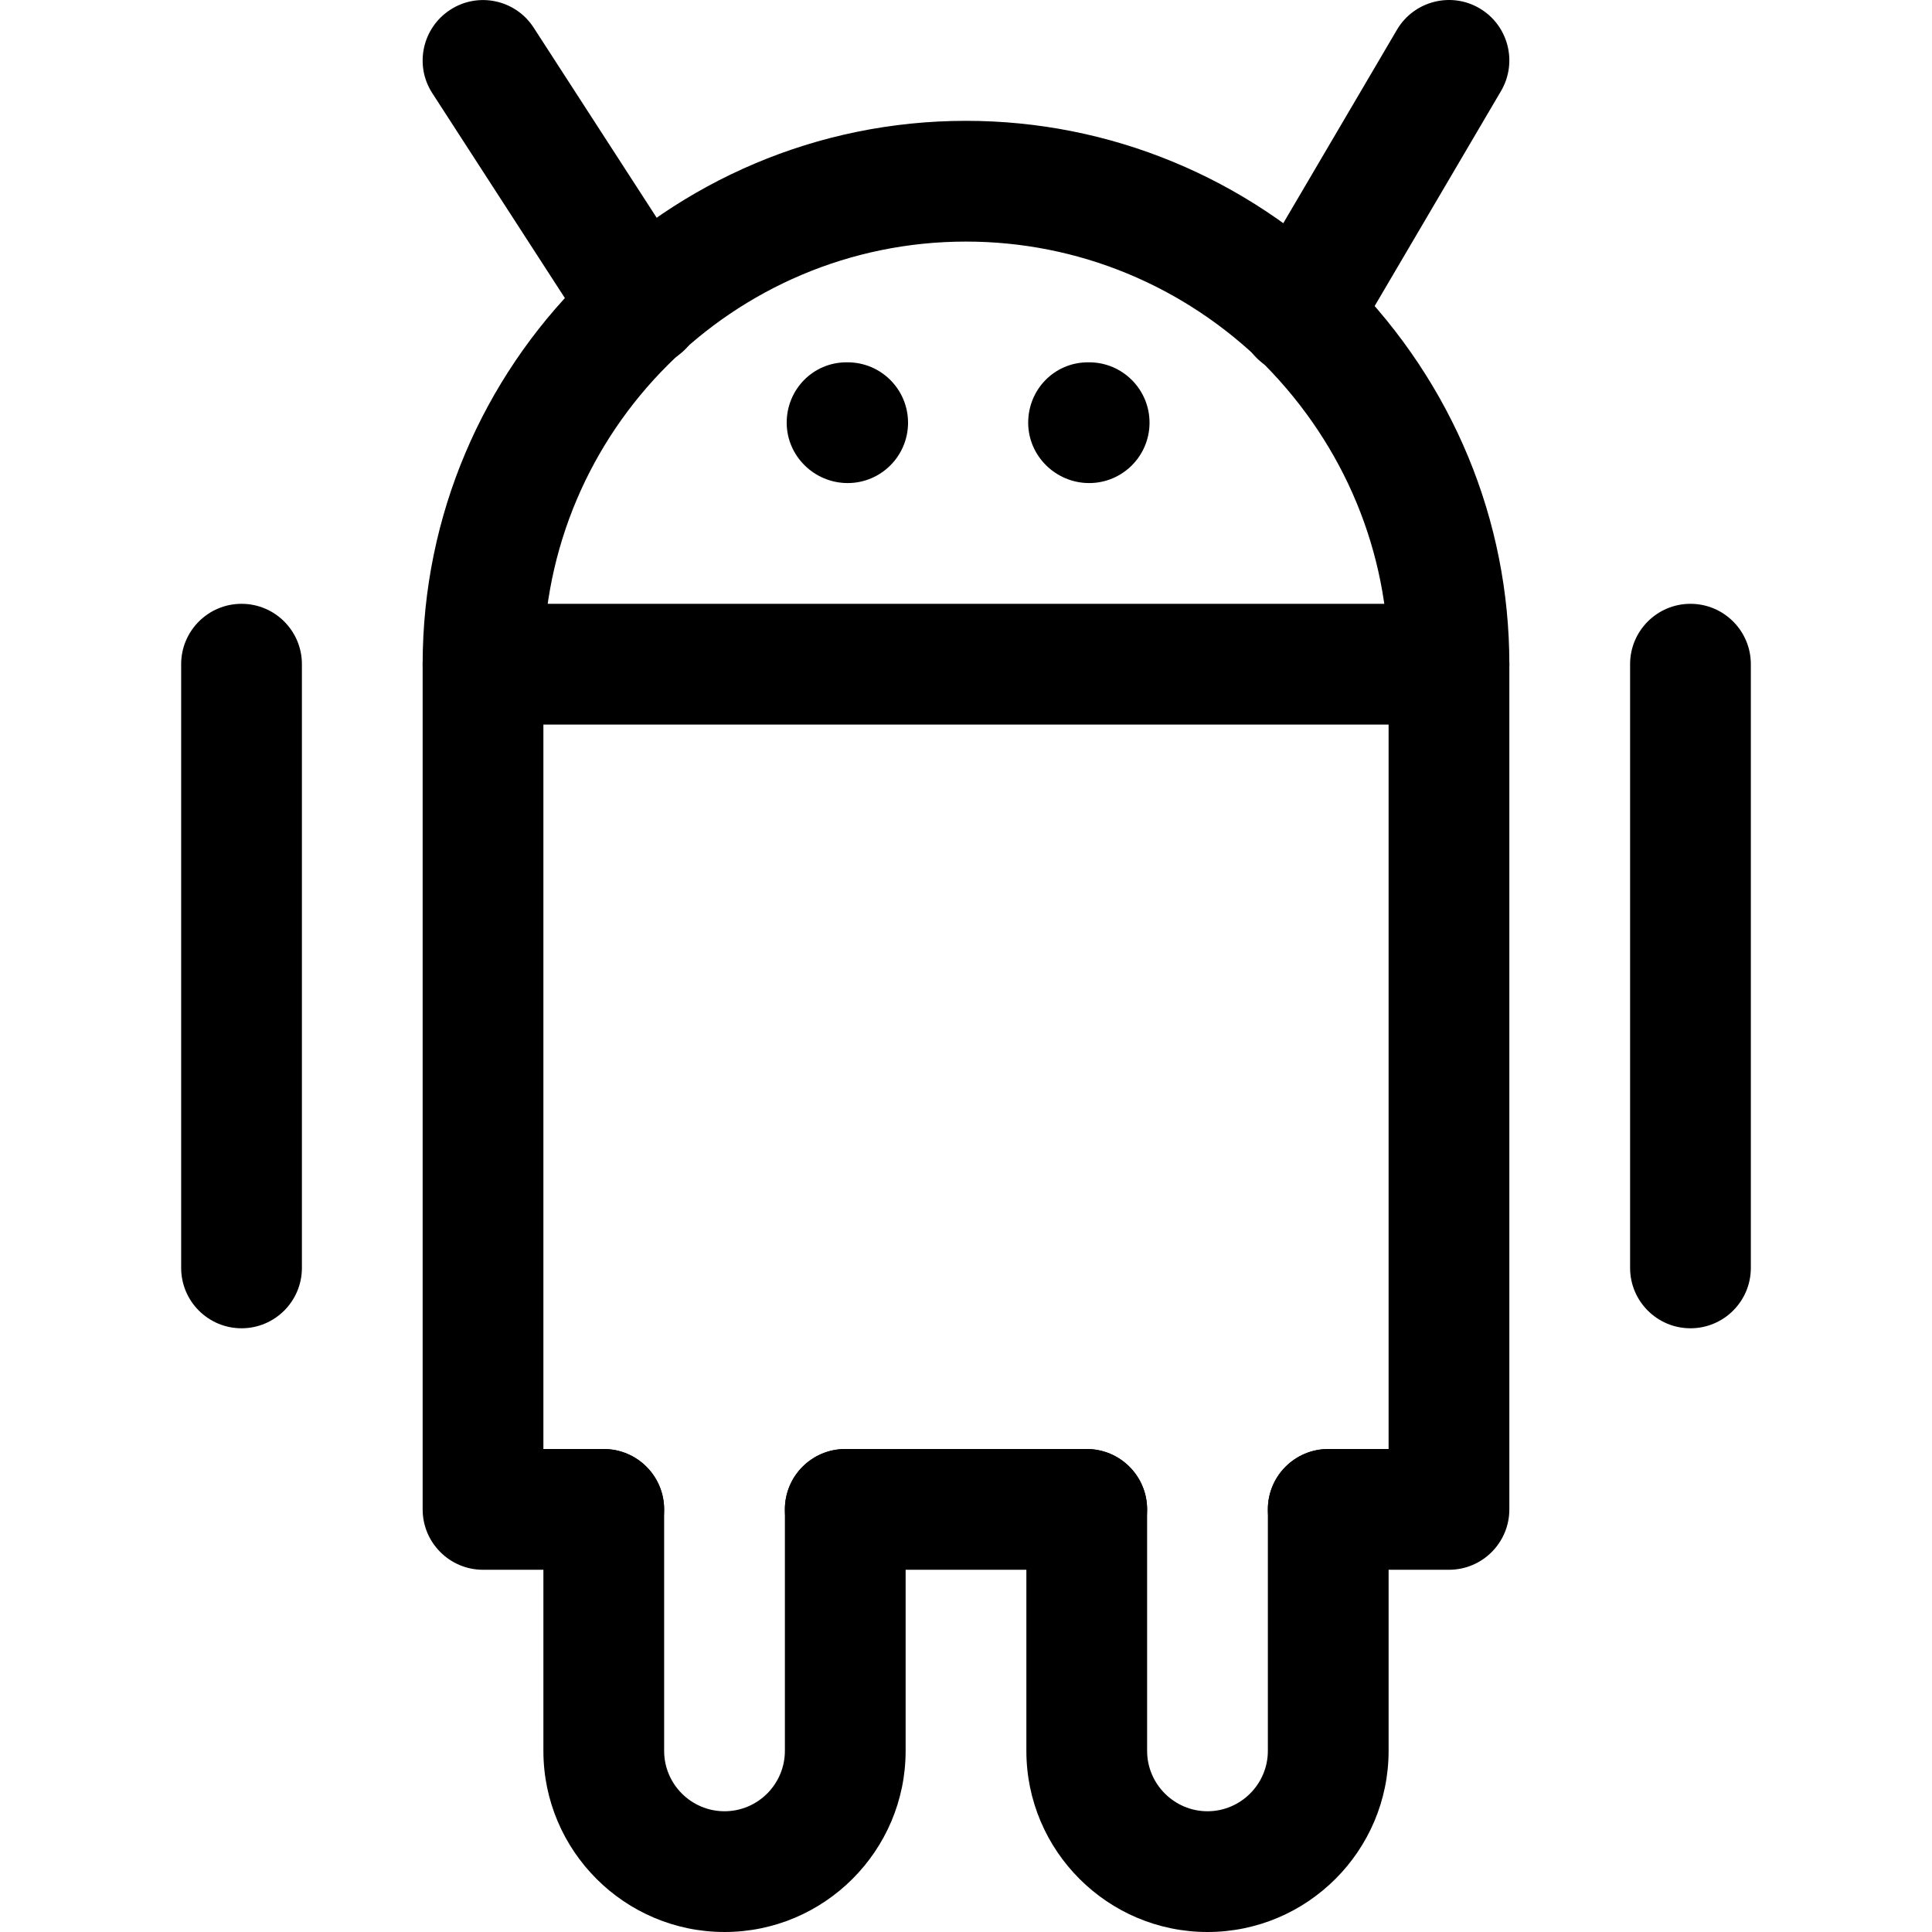
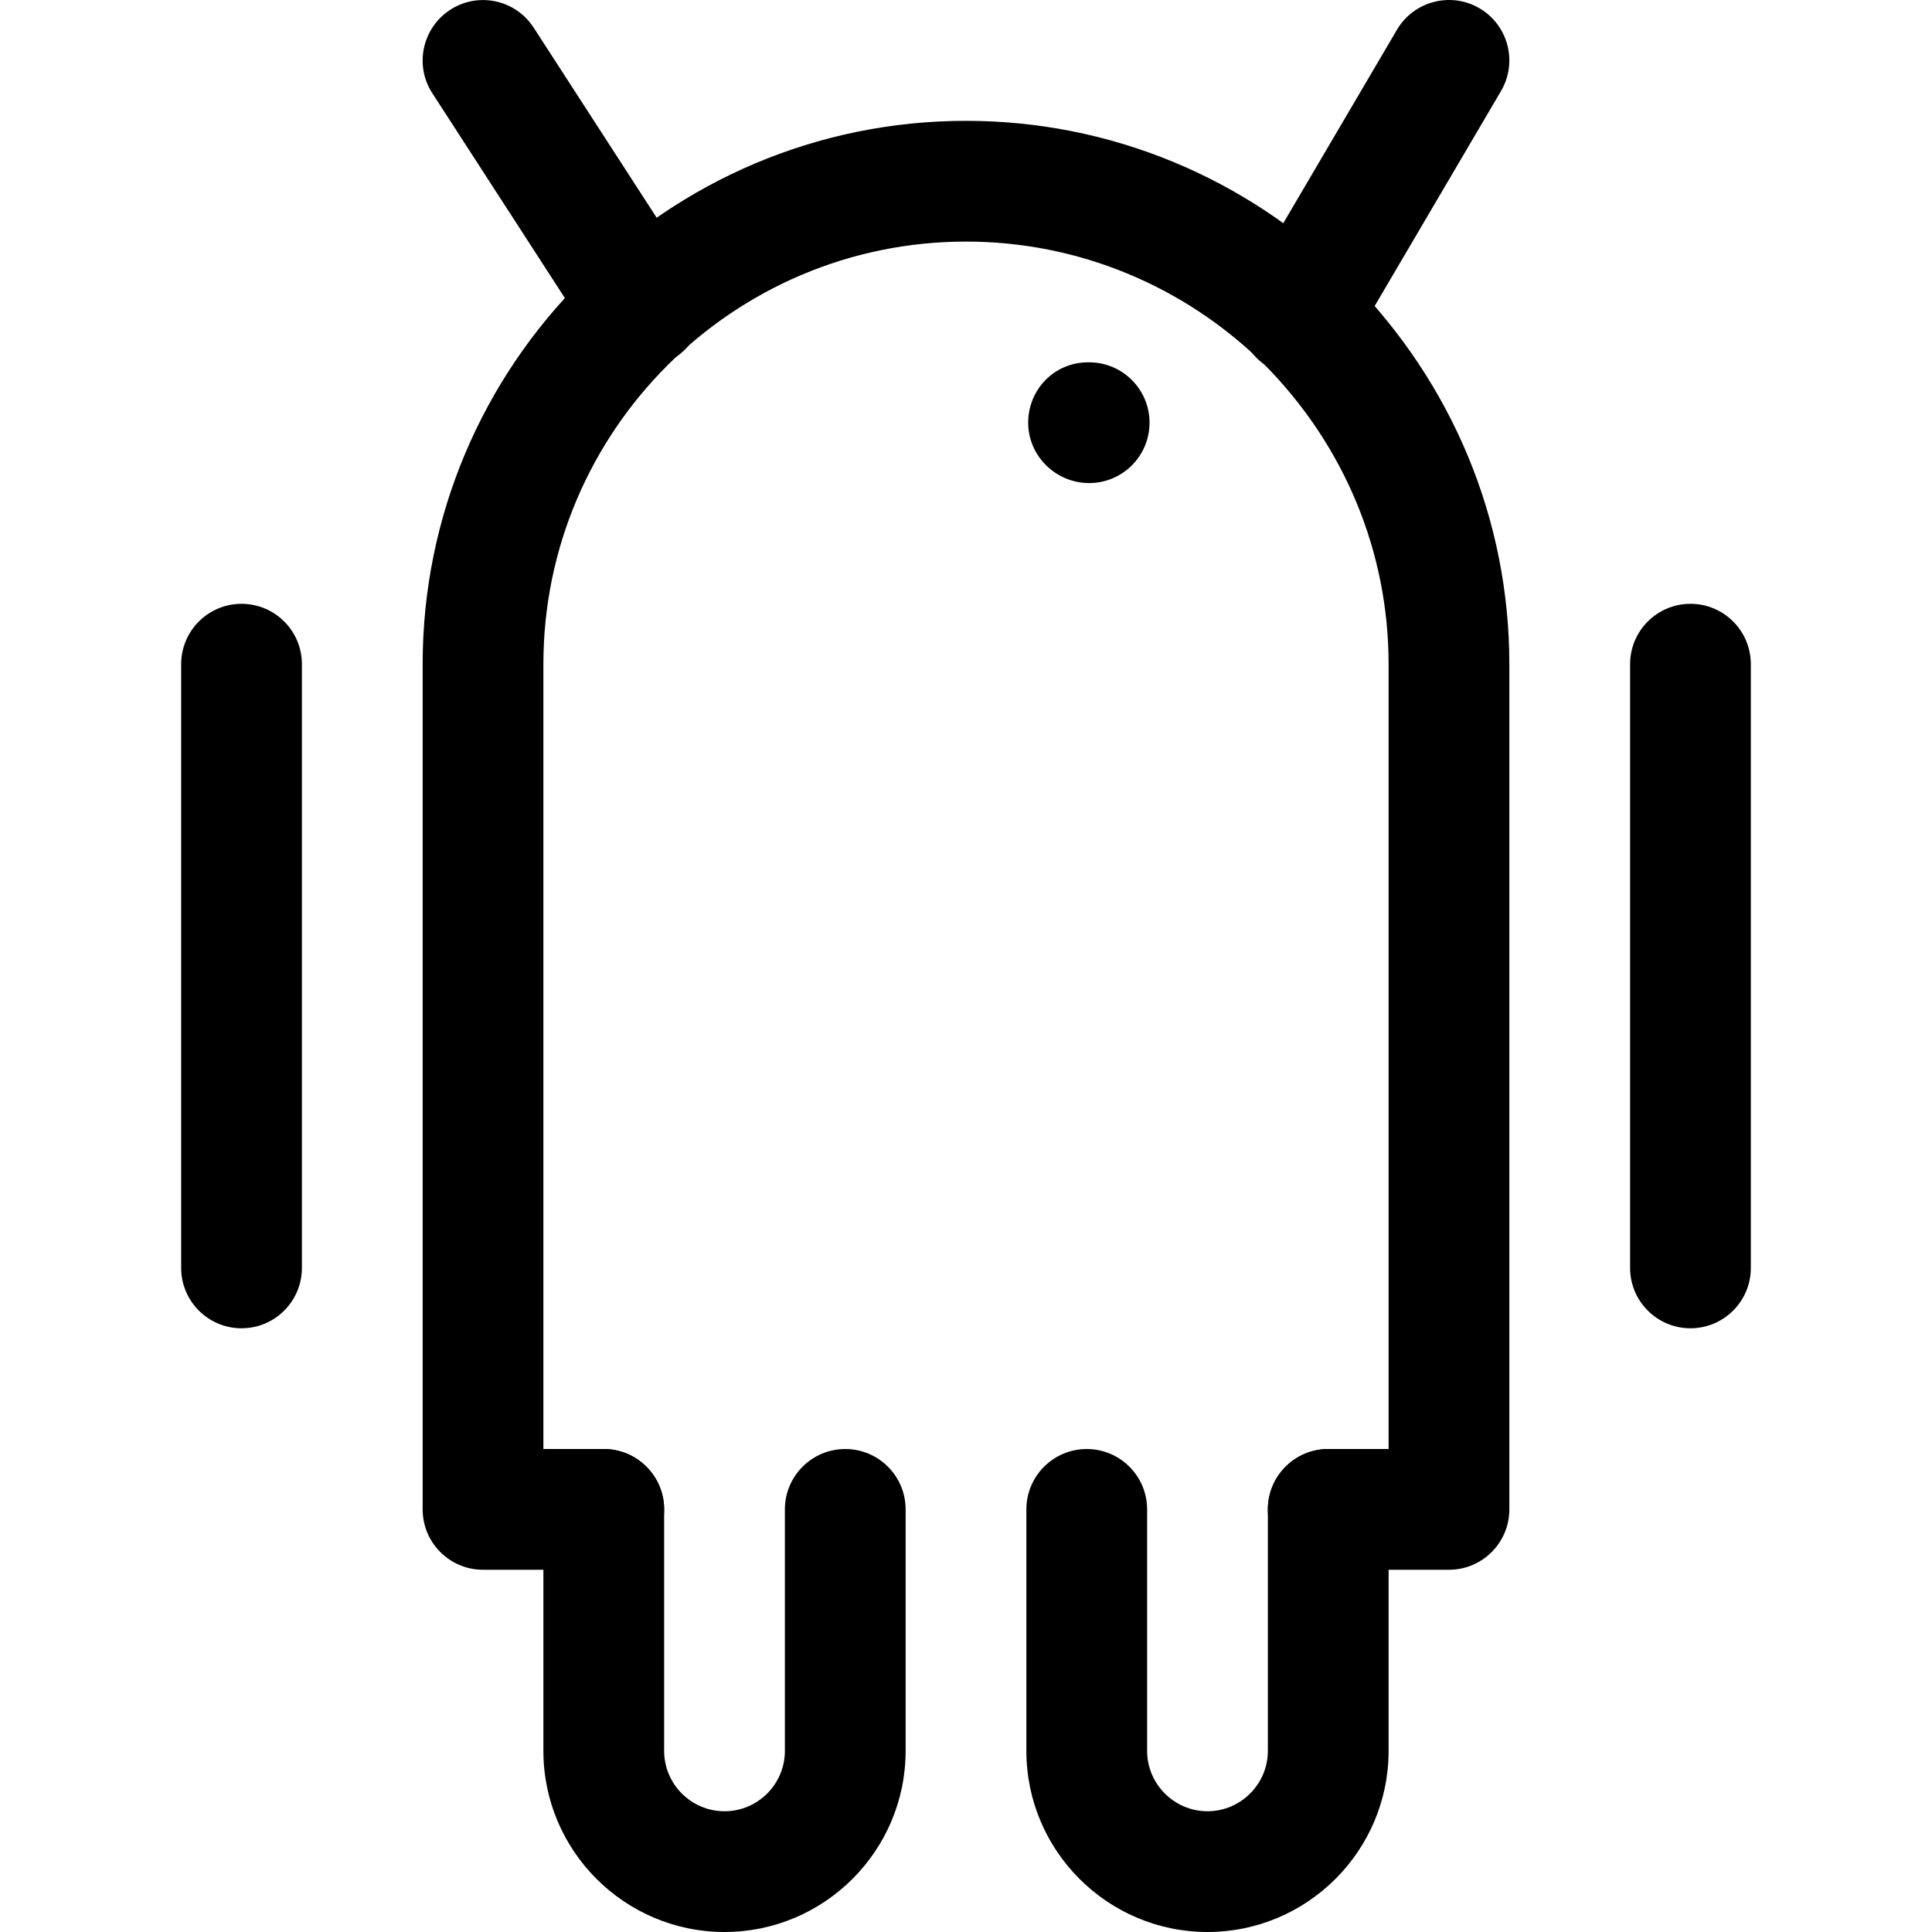
<svg xmlns="http://www.w3.org/2000/svg" version="1.1" id="Capa_1" x="0px" y="0px" viewBox="0 0 512.024 512.024" style="enable-background:new 0 0 512.024 512.024;" xml:space="preserve">
  <g>
    <g>
      <path d="M357.804,74.072c-27.52-27.104-63.68-42.048-101.792-42.048c-79.392,0-144,64.608-144,144v224c0,8.832,7.168,16,16,16h32    c8.832,0,16-7.168,16-16c0-8.832-7.168-16-16-16h-16v-208c0-61.76,50.24-112,112-112c29.664,0,57.856,11.648,79.168,32.672    c21.184,21.472,32.832,49.632,32.832,79.328v208h-16c-8.832,0-16,7.168-16,16c0,8.832,7.168,16,16,16h32c8.832,0,16-7.168,16-16    v-224C400.012,137.88,385.068,101.72,357.804,74.072z" />
    </g>
  </g>
  <g>
    <g>
-       <path d="M288.012,384.024h-64c-8.832,0-16,7.168-16,16c0,8.832,7.168,16,16,16h64c8.832,0,16-7.168,16-16    C304.012,391.192,296.844,384.024,288.012,384.024z" />
-     </g>
+       </g>
  </g>
  <g>
    <g>
      <path d="M224.012,384.024c-8.832,0-16,7.168-16,16v64c0,8.8-7.168,16-16,16c-8.832,0-16-7.2-16-16v-64c0-8.832-7.168-16-16-16    c-8.832,0-16,7.168-16,16v64c0,26.464,21.536,48,48,48c26.464,0,48-21.536,48-48v-64    C240.012,391.192,232.844,384.024,224.012,384.024z" />
    </g>
  </g>
  <g>
    <g>
      <path d="M352.012,384.024c-8.832,0-16,7.168-16,16v64c0,8.8-7.2,16-16,16s-16-7.2-16-16v-64c0-8.832-7.168-16-16-16    c-8.832,0-16,7.168-16,16v64c0,26.464,21.536,48,48,48s48-21.536,48-48v-64C368.012,391.192,360.844,384.024,352.012,384.024z" />
    </g>
  </g>
  <g>
    <g>
      <path d="M64.012,160.024c-8.832,0-16,7.168-16,16v160c0,8.832,7.168,16,16,16c8.832,0,16-7.168,16-16v-160    C80.012,167.192,72.844,160.024,64.012,160.024z" />
    </g>
  </g>
  <g>
    <g>
      <path d="M448.012,160.024c-8.832,0-16,7.168-16,16v160c0,8.832,7.168,16,16,16c8.832,0,16-7.168,16-16v-160    C464.012,167.192,456.844,160.024,448.012,160.024z" />
    </g>
  </g>
  <g>
    <g>
-       <path d="M384.012,160.024h-256c-8.832,0-16,7.168-16,16c0,8.832,7.168,16,16,16h256c8.832,0,16-7.168,16-16    C400.012,167.192,392.844,160.024,384.012,160.024z" />
-     </g>
+       </g>
  </g>
  <g>
    <g>
      <path d="M183.692,72.632l-42.24-65.28c-4.8-7.456-14.72-9.568-22.112-4.768c-7.424,4.8-9.568,14.72-4.768,22.112l42.24,65.28    c3.04,4.736,8.192,7.328,13.44,7.328c3.008,0,5.984-0.832,8.672-2.56C186.348,89.944,188.492,80.024,183.692,72.632z" />
    </g>
  </g>
  <g>
    <g>
      <path d="M392.108,2.2c-7.52-4.448-17.408-1.952-21.888,5.696l-39.68,67.52c-4.48,7.648-1.92,17.44,5.696,21.92    c2.528,1.504,5.312,2.208,8.096,2.208c5.472,0,10.816-2.848,13.792-7.904l39.68-67.52C402.284,16.472,399.724,6.68,392.108,2.2z" />
    </g>
  </g>
  <g>
    <g>
      <path d="M288.652,96.024h-0.32c-8.864,0-15.84,7.168-15.84,16c0,8.832,7.328,16,16.16,16c8.832,0,16-7.168,16-16    C304.652,103.192,297.484,96.024,288.652,96.024z" />
    </g>
  </g>
  <g>
    <g>
-       <path d="M224.652,96.024h-0.32c-8.832,0-15.84,7.168-15.84,16c0,8.832,7.328,16,16.16,16c8.832,0,16-7.168,16-16    C240.652,103.192,233.484,96.024,224.652,96.024z" />
-     </g>
+       </g>
  </g>
  <g>
</g>
  <g>
</g>
  <g>
</g>
  <g>
</g>
  <g>
</g>
  <g>
</g>
  <g>
</g>
  <g>
</g>
  <g>
</g>
  <g>
</g>
  <g>
</g>
  <g>
</g>
  <g>
</g>
  <g>
</g>
  <g>
</g>
</svg>